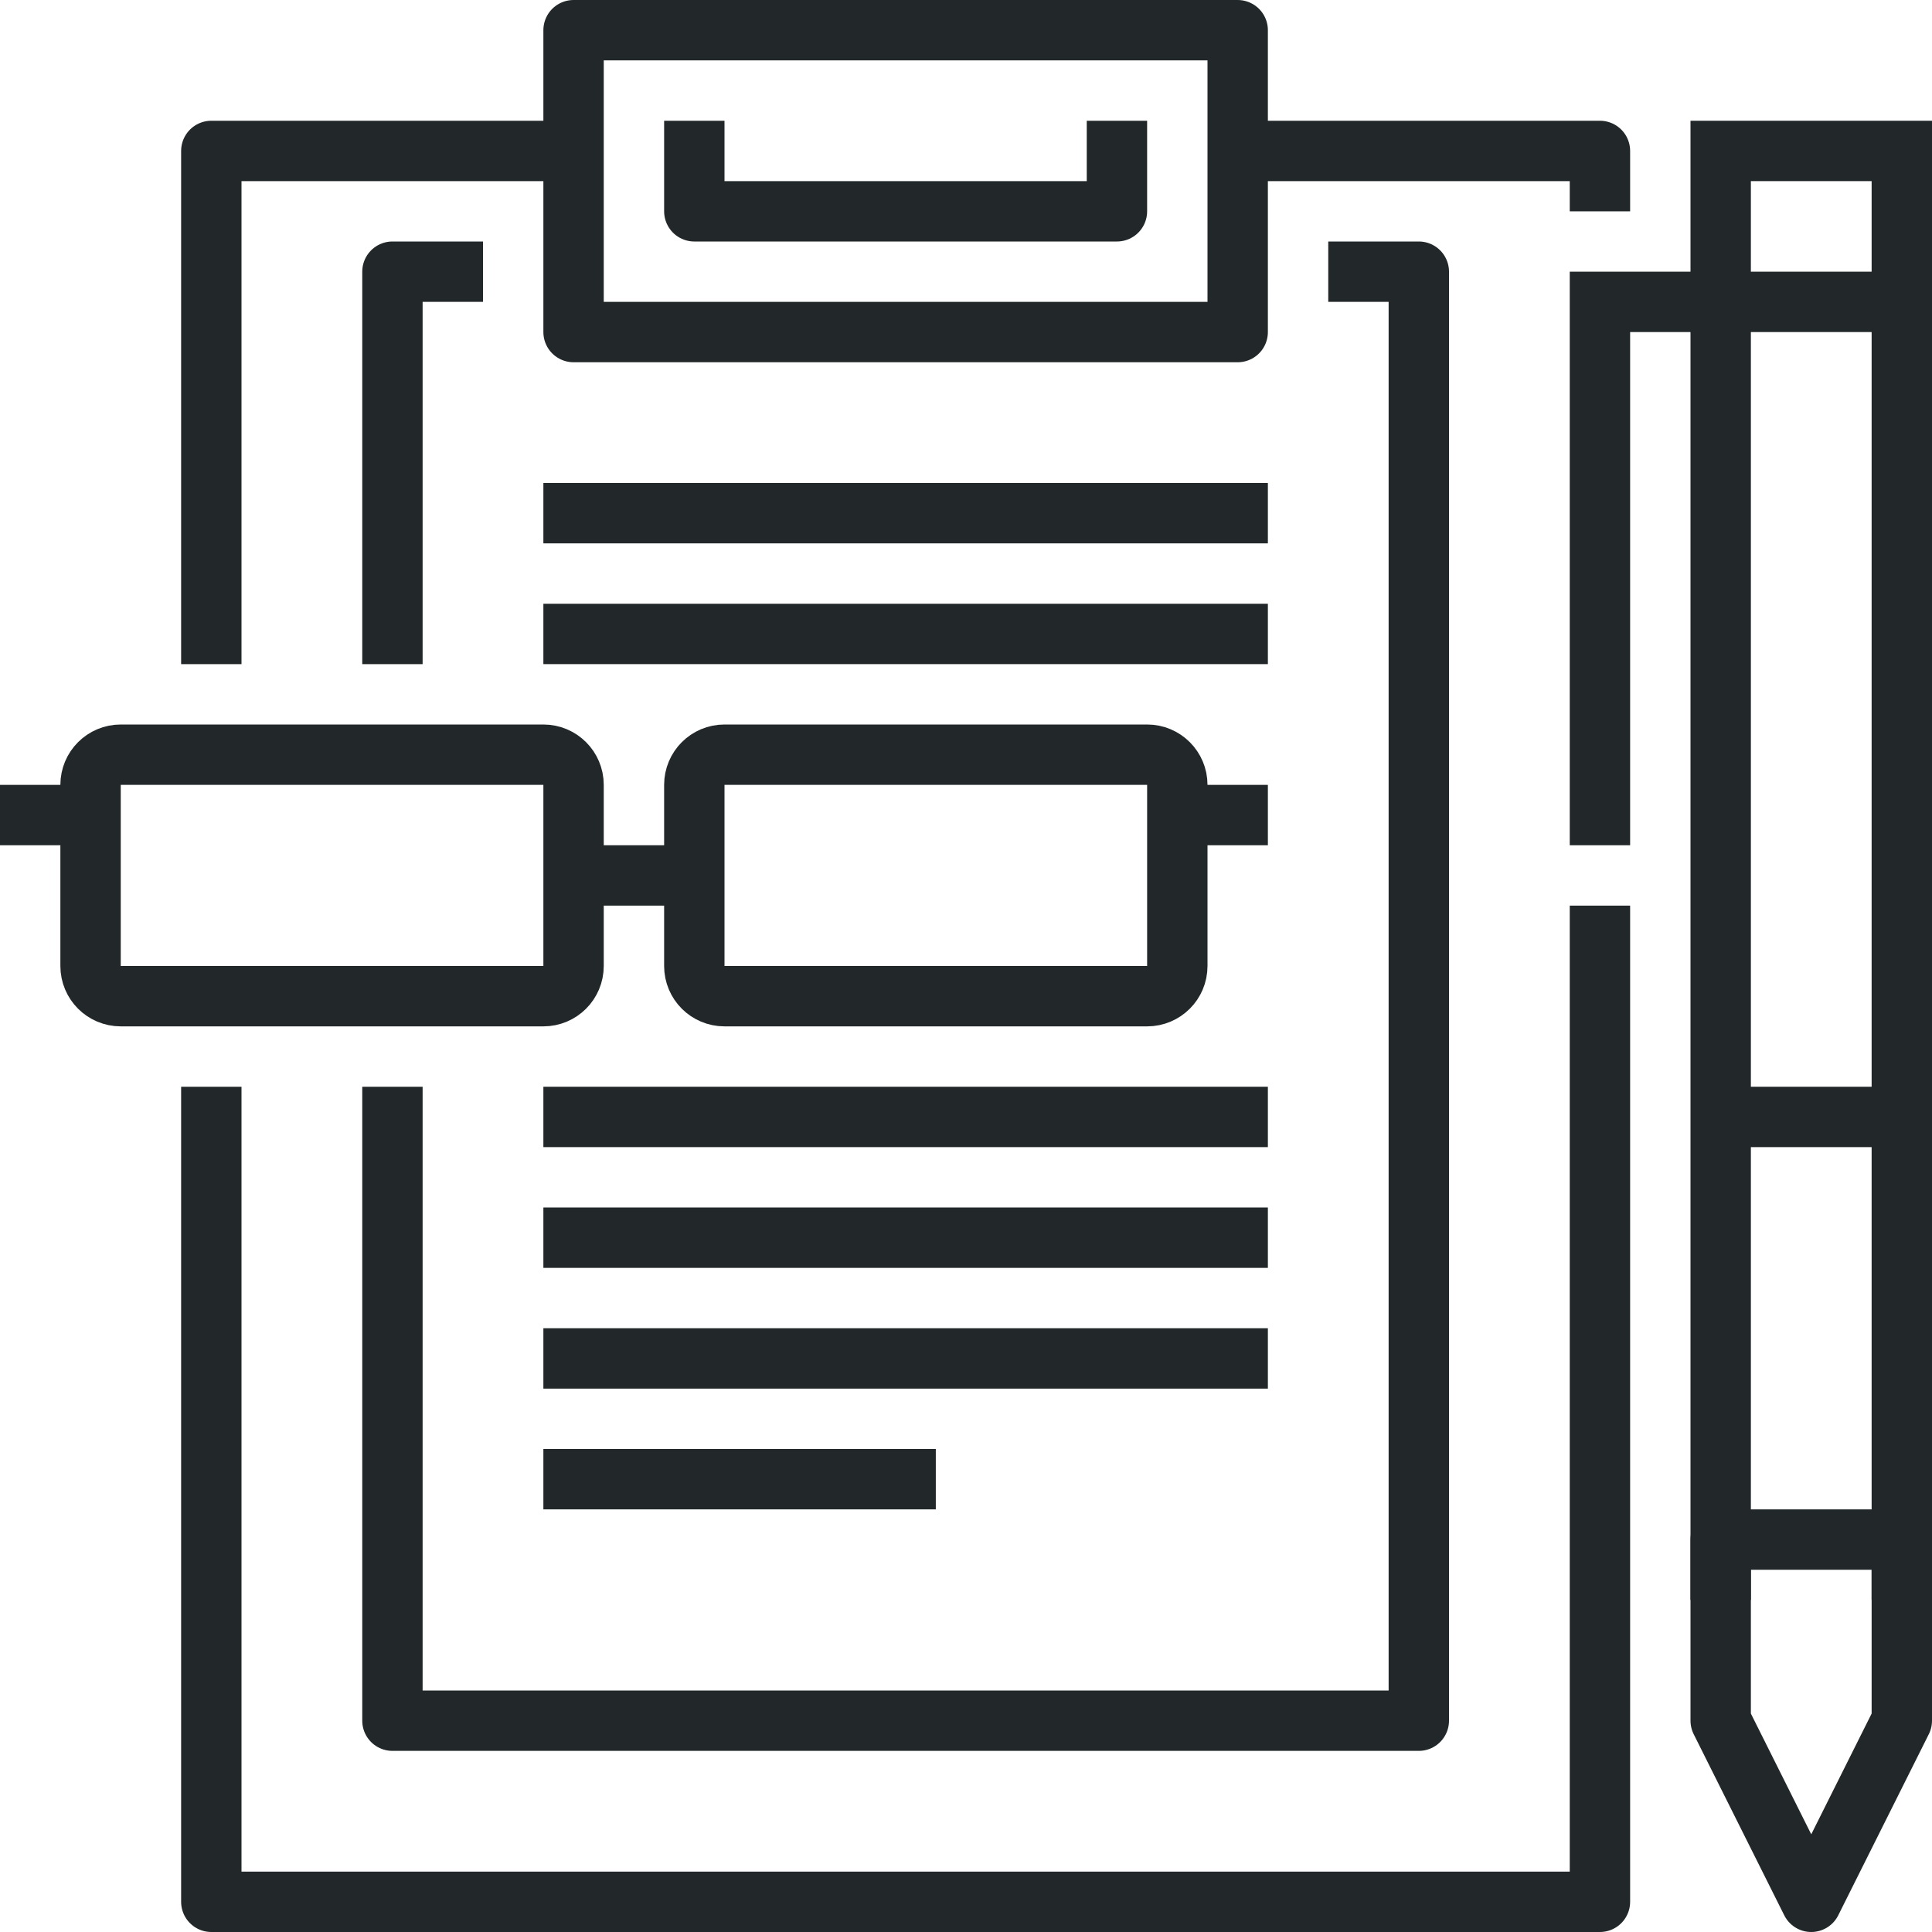
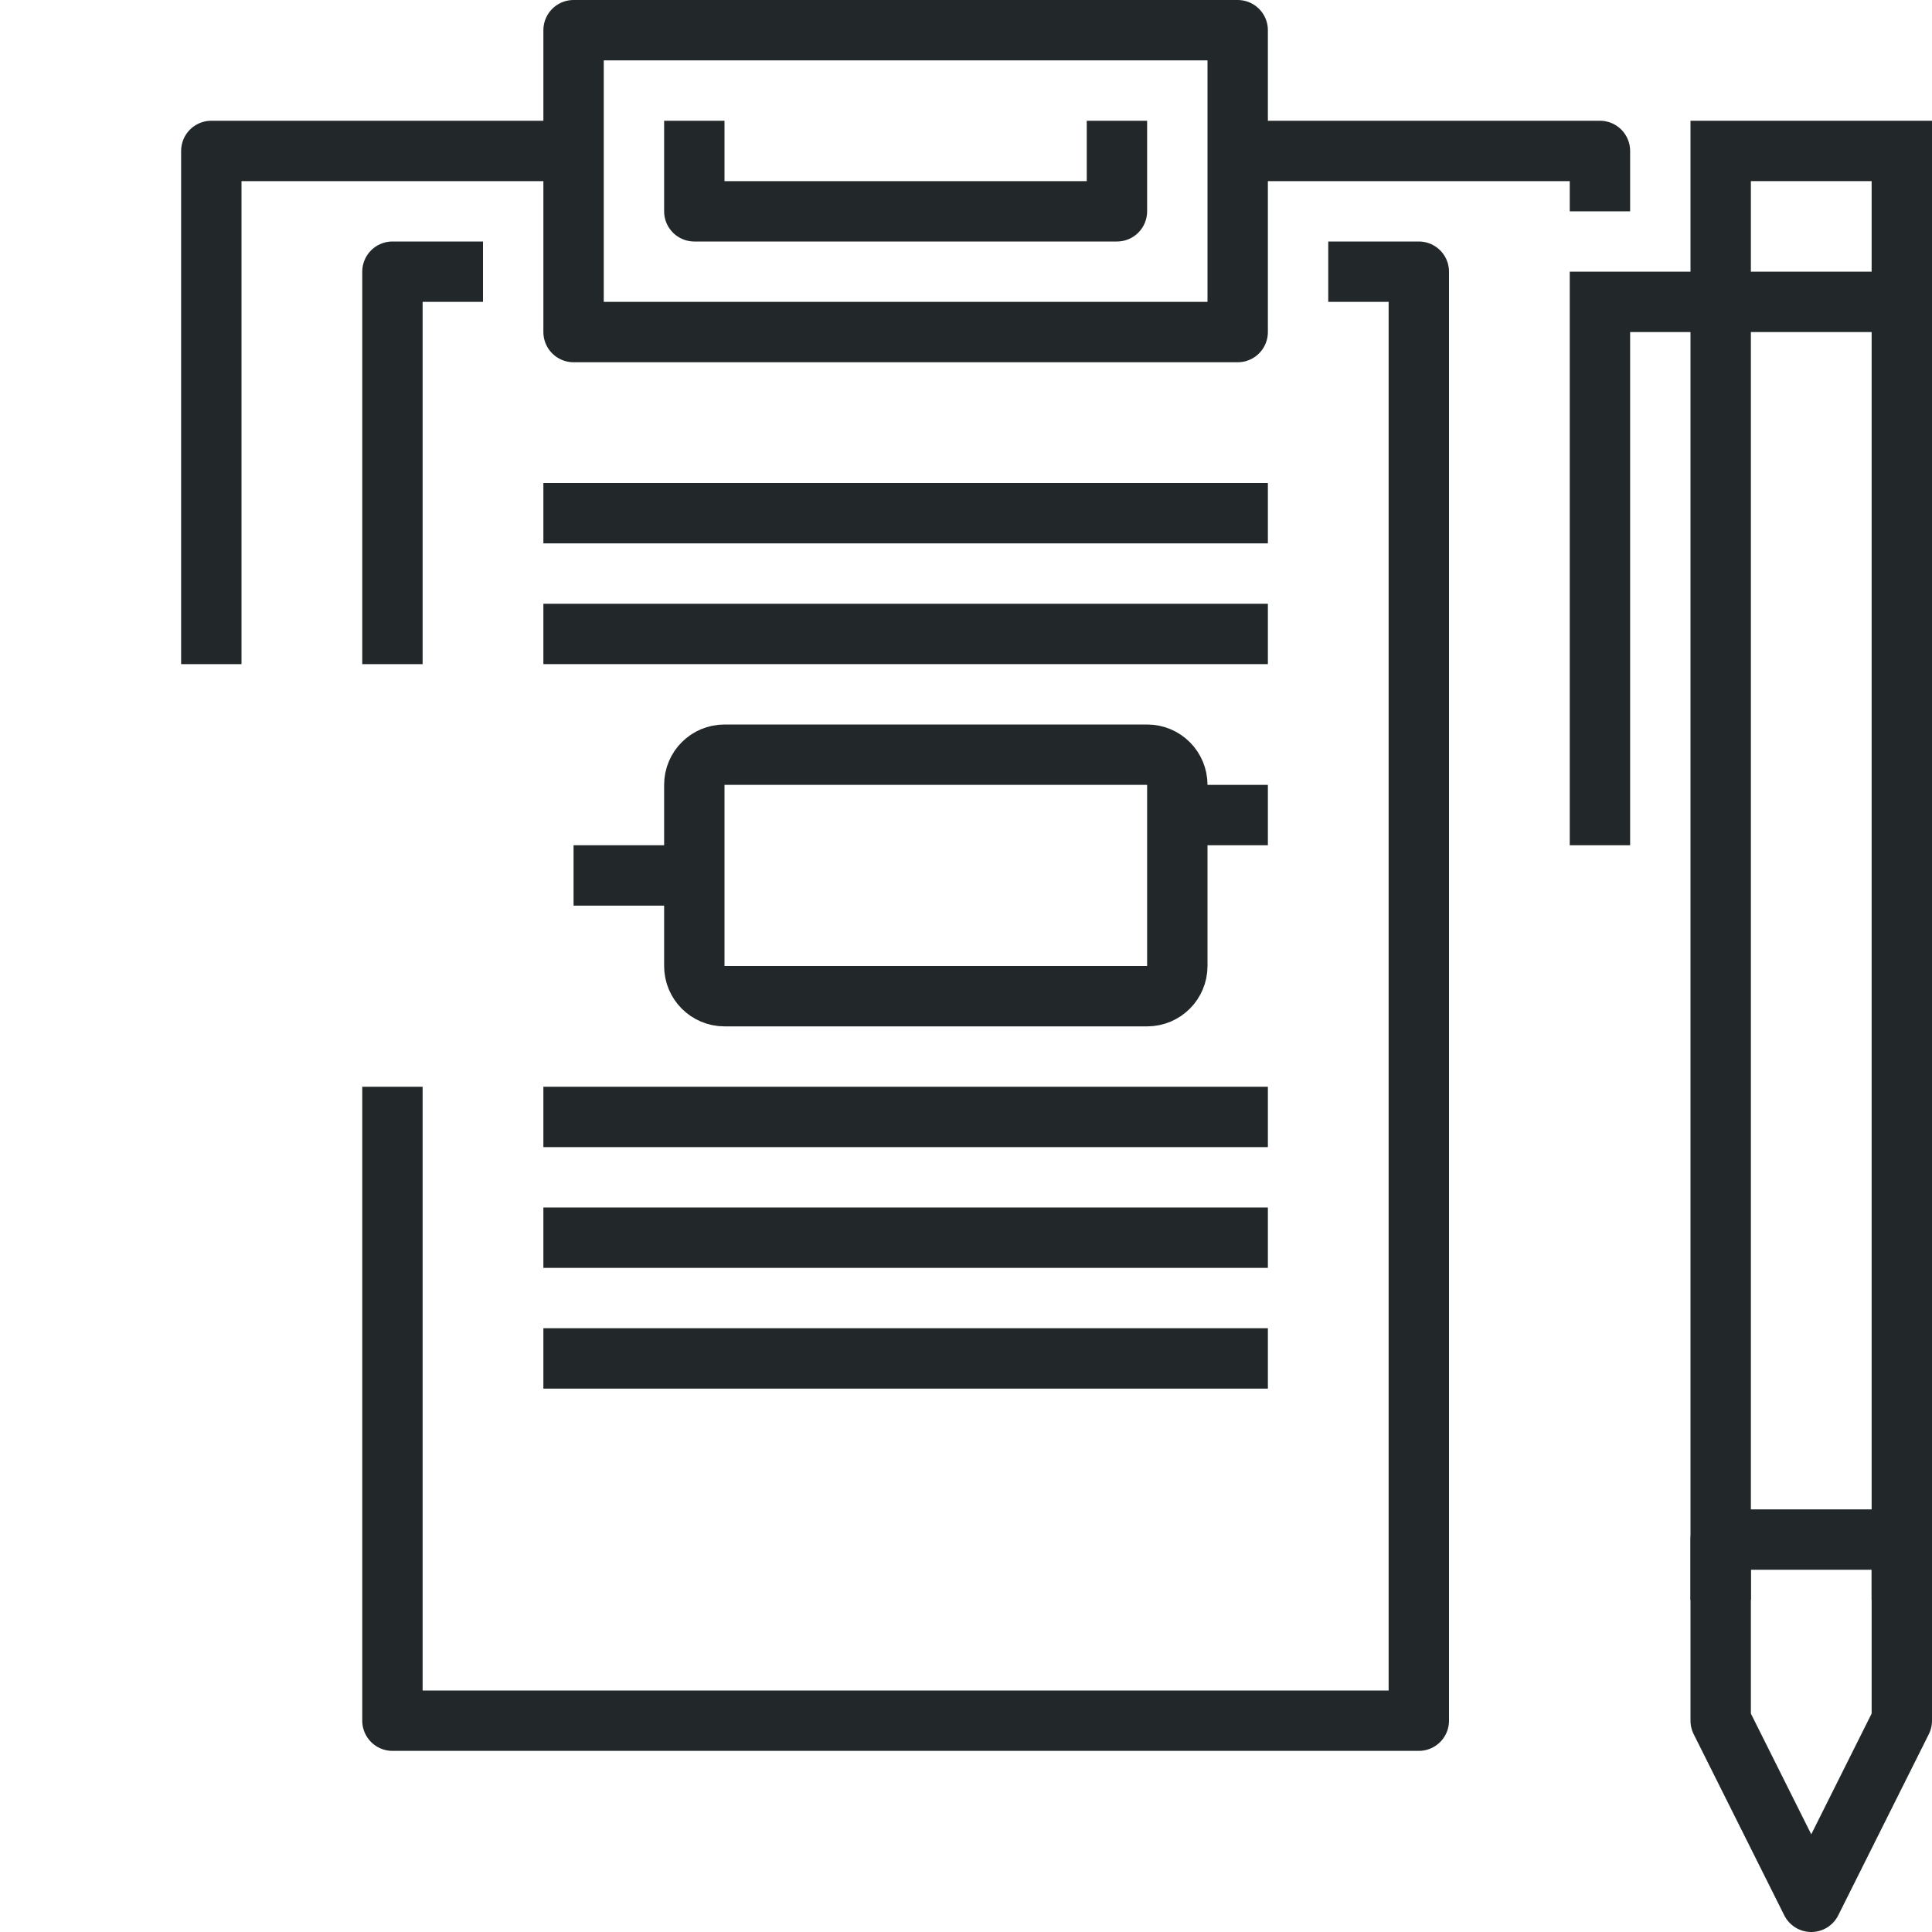
<svg xmlns="http://www.w3.org/2000/svg" xml:space="preserve" style="enable-background:new 0 0 64 64;" viewBox="0 0 64 64" height="64px" width="64px" y="0px" x="0px" id="_x31_9_x5F_project_x5F_documentation" version="1.1">
  <g>
    <g>
      <g>
        <polyline points="7,22 7,5 19,5" style="fill:none;stroke:#222829;stroke-width:2;stroke-linejoin:round;stroke-miterlimit:10;" />
-         <polyline points="53,30 53,63      7,63 7,36" style="fill:none;stroke:#222829;stroke-width:2;stroke-linejoin:round;stroke-miterlimit:10;" />
        <polyline points="41,5 53,5 53,7" style="fill:none;stroke:#222829;stroke-width:2;stroke-linejoin:round;stroke-miterlimit:10;" />
        <rect height="10" width="22" style="fill:none;stroke:#222829;stroke-width:2;stroke-linejoin:round;stroke-miterlimit:10;" y="1" x="19" />
        <polyline points="13,22 13,9      16,9" style="fill:none;stroke:#222829;stroke-width:2;stroke-linejoin:round;stroke-miterlimit:10;" />
        <polyline points="44,9 47,9      47,57 13,57 13,36" style="fill:none;stroke:#222829;stroke-width:2;stroke-linejoin:round;stroke-miterlimit:10;" />
        <line y2="41" x2="42" y1="41" x1="18" style="fill:none;stroke:#222829;stroke-width:2;stroke-miterlimit:10;" />
        <line y2="45" x2="42" y1="45" x1="18" style="fill:none;stroke:#222829;stroke-width:2;stroke-miterlimit:10;" />
        <line y2="37" x2="42" y1="37" x1="18" style="fill:none;stroke:#222829;stroke-width:2;stroke-miterlimit:10;" />
        <line y2="17" x2="42" y1="17" x1="18" style="fill:none;stroke:#222829;stroke-width:2;stroke-miterlimit:10;" />
        <line y2="21" x2="42" y1="21" x1="18" style="fill:none;stroke:#222829;stroke-width:2;stroke-miterlimit:10;" />
-         <line y2="49" x2="31" y1="49" x1="18" style="fill:none;stroke:#222829;stroke-width:2;stroke-miterlimit:10;" />
        <polyline points="23,4 23,7 37,7      37,4" style="fill:none;stroke:#222829;stroke-width:2;stroke-linejoin:round;stroke-miterlimit:10;" />
        <g>
-           <path d="M19,32c0,0.553-0.447,1-1,1H4      c-0.553,0-1-0.447-1-1v-6c0-0.553,0.447-1,1-1h14c0.553,0,1,0.447,1,1V32z" style="fill:none;stroke:#222829;stroke-width:2;stroke-miterlimit:10;" />
          <path d="M39,32c0,0.553-0.447,1-1,1H24      c-0.553,0-1-0.447-1-1v-6c0-0.553,0.447-1,1-1h14c0.553,0,1,0.447,1,1V32z" style="fill:none;stroke:#222829;stroke-width:2;stroke-miterlimit:10;" />
          <line y2="29" x2="23" y1="29" x1="19" style="fill:none;stroke:#222829;stroke-width:2;stroke-miterlimit:10;" />
-           <line y2="27" x2="0" y1="27" x1="3" style="fill:none;stroke:#222829;stroke-width:2;stroke-miterlimit:10;" />
          <line y2="27" x2="42" y1="27" x1="39" style="fill:none;stroke:#222829;stroke-width:2;stroke-miterlimit:10;" />
        </g>
        <g>
          <g>
            <line y2="10" x2="63" y1="53" x1="63" style="fill:none;stroke:#222829;stroke-width:2;stroke-miterlimit:10;" />
            <line y2="53" x2="57" y1="10" x1="57" style="fill:none;stroke:#222829;stroke-width:2;stroke-miterlimit:10;" />
            <rect height="5" width="6" style="fill:none;stroke:#222829;stroke-width:2;stroke-miterlimit:10;" y="5" x="57" />
            <polygon points="57,51 57,57 60,63 63,57 63,51" style="fill:none;stroke:#222829;stroke-width:2;stroke-linecap:square;stroke-linejoin:round;stroke-miterlimit:10;" />
-             <line y2="37" x2="57" y1="37" x1="63" style="fill:none;stroke:#222829;stroke-width:2;stroke-miterlimit:10;" />
          </g>
        </g>
        <polyline points="53,28 53,10 57,10" style="fill:none;stroke:#222829;stroke-width:2;stroke-miterlimit:10;" />
      </g>
    </g>
  </g>
</svg>